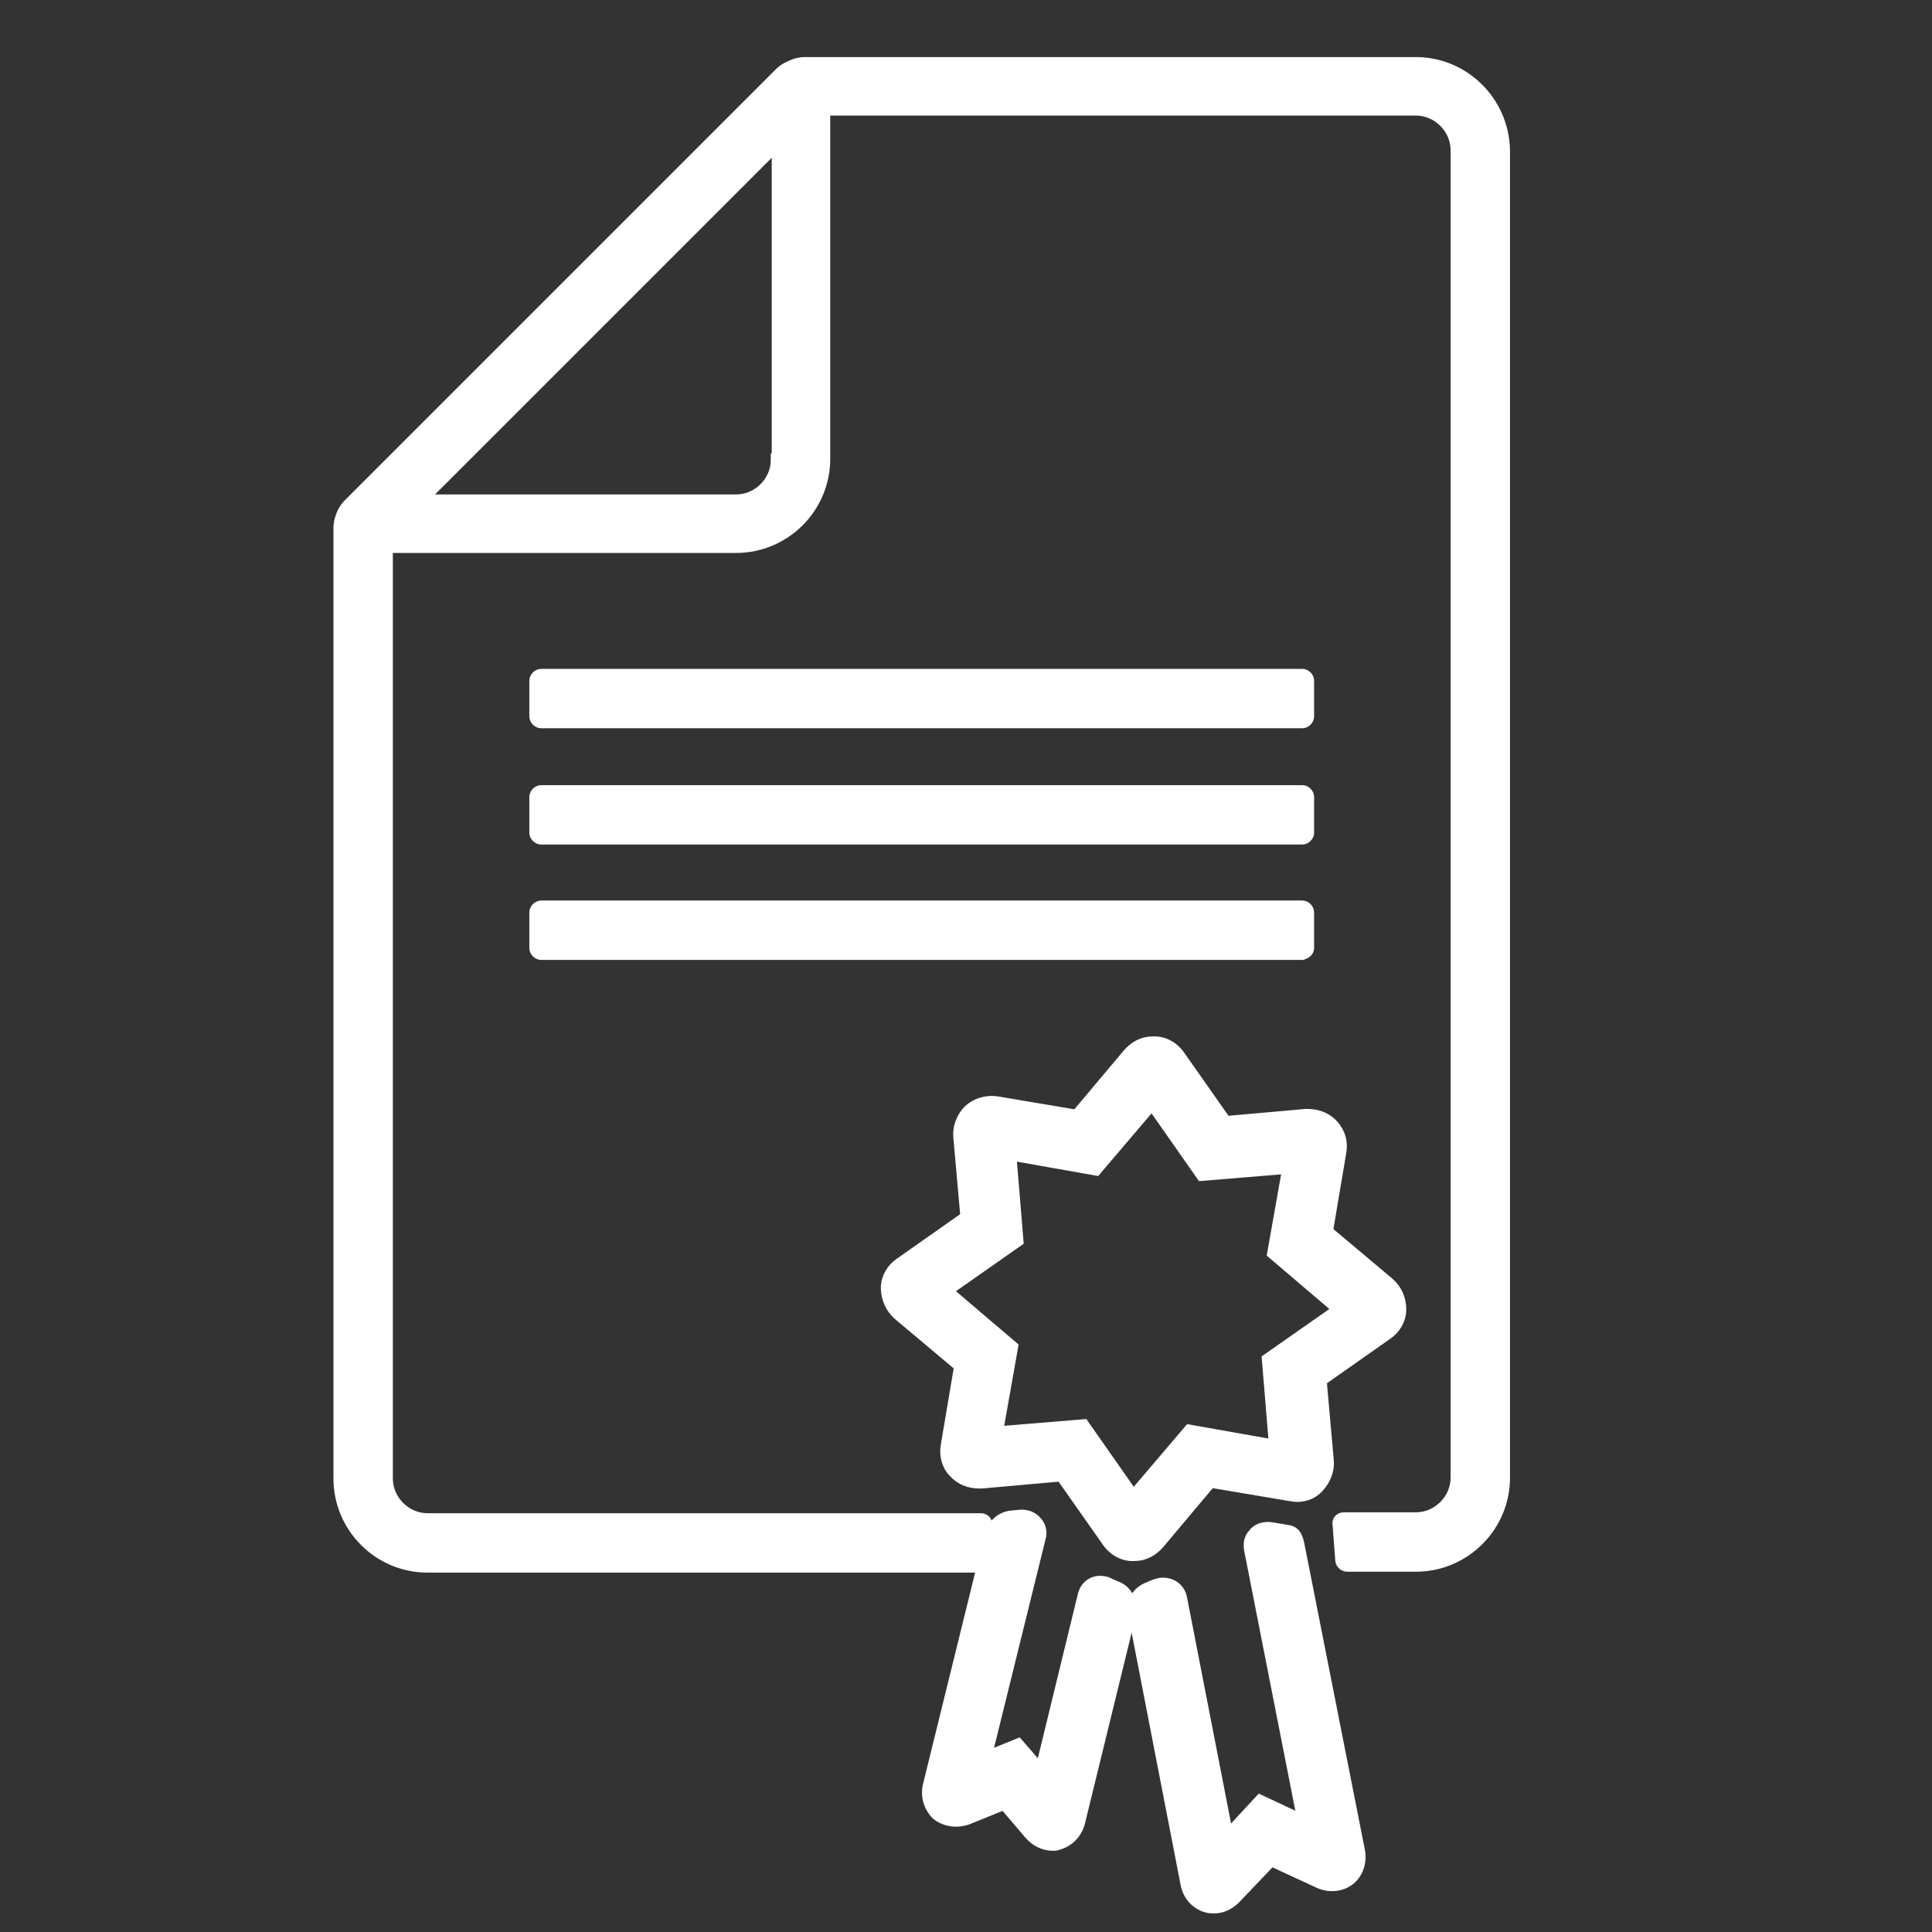
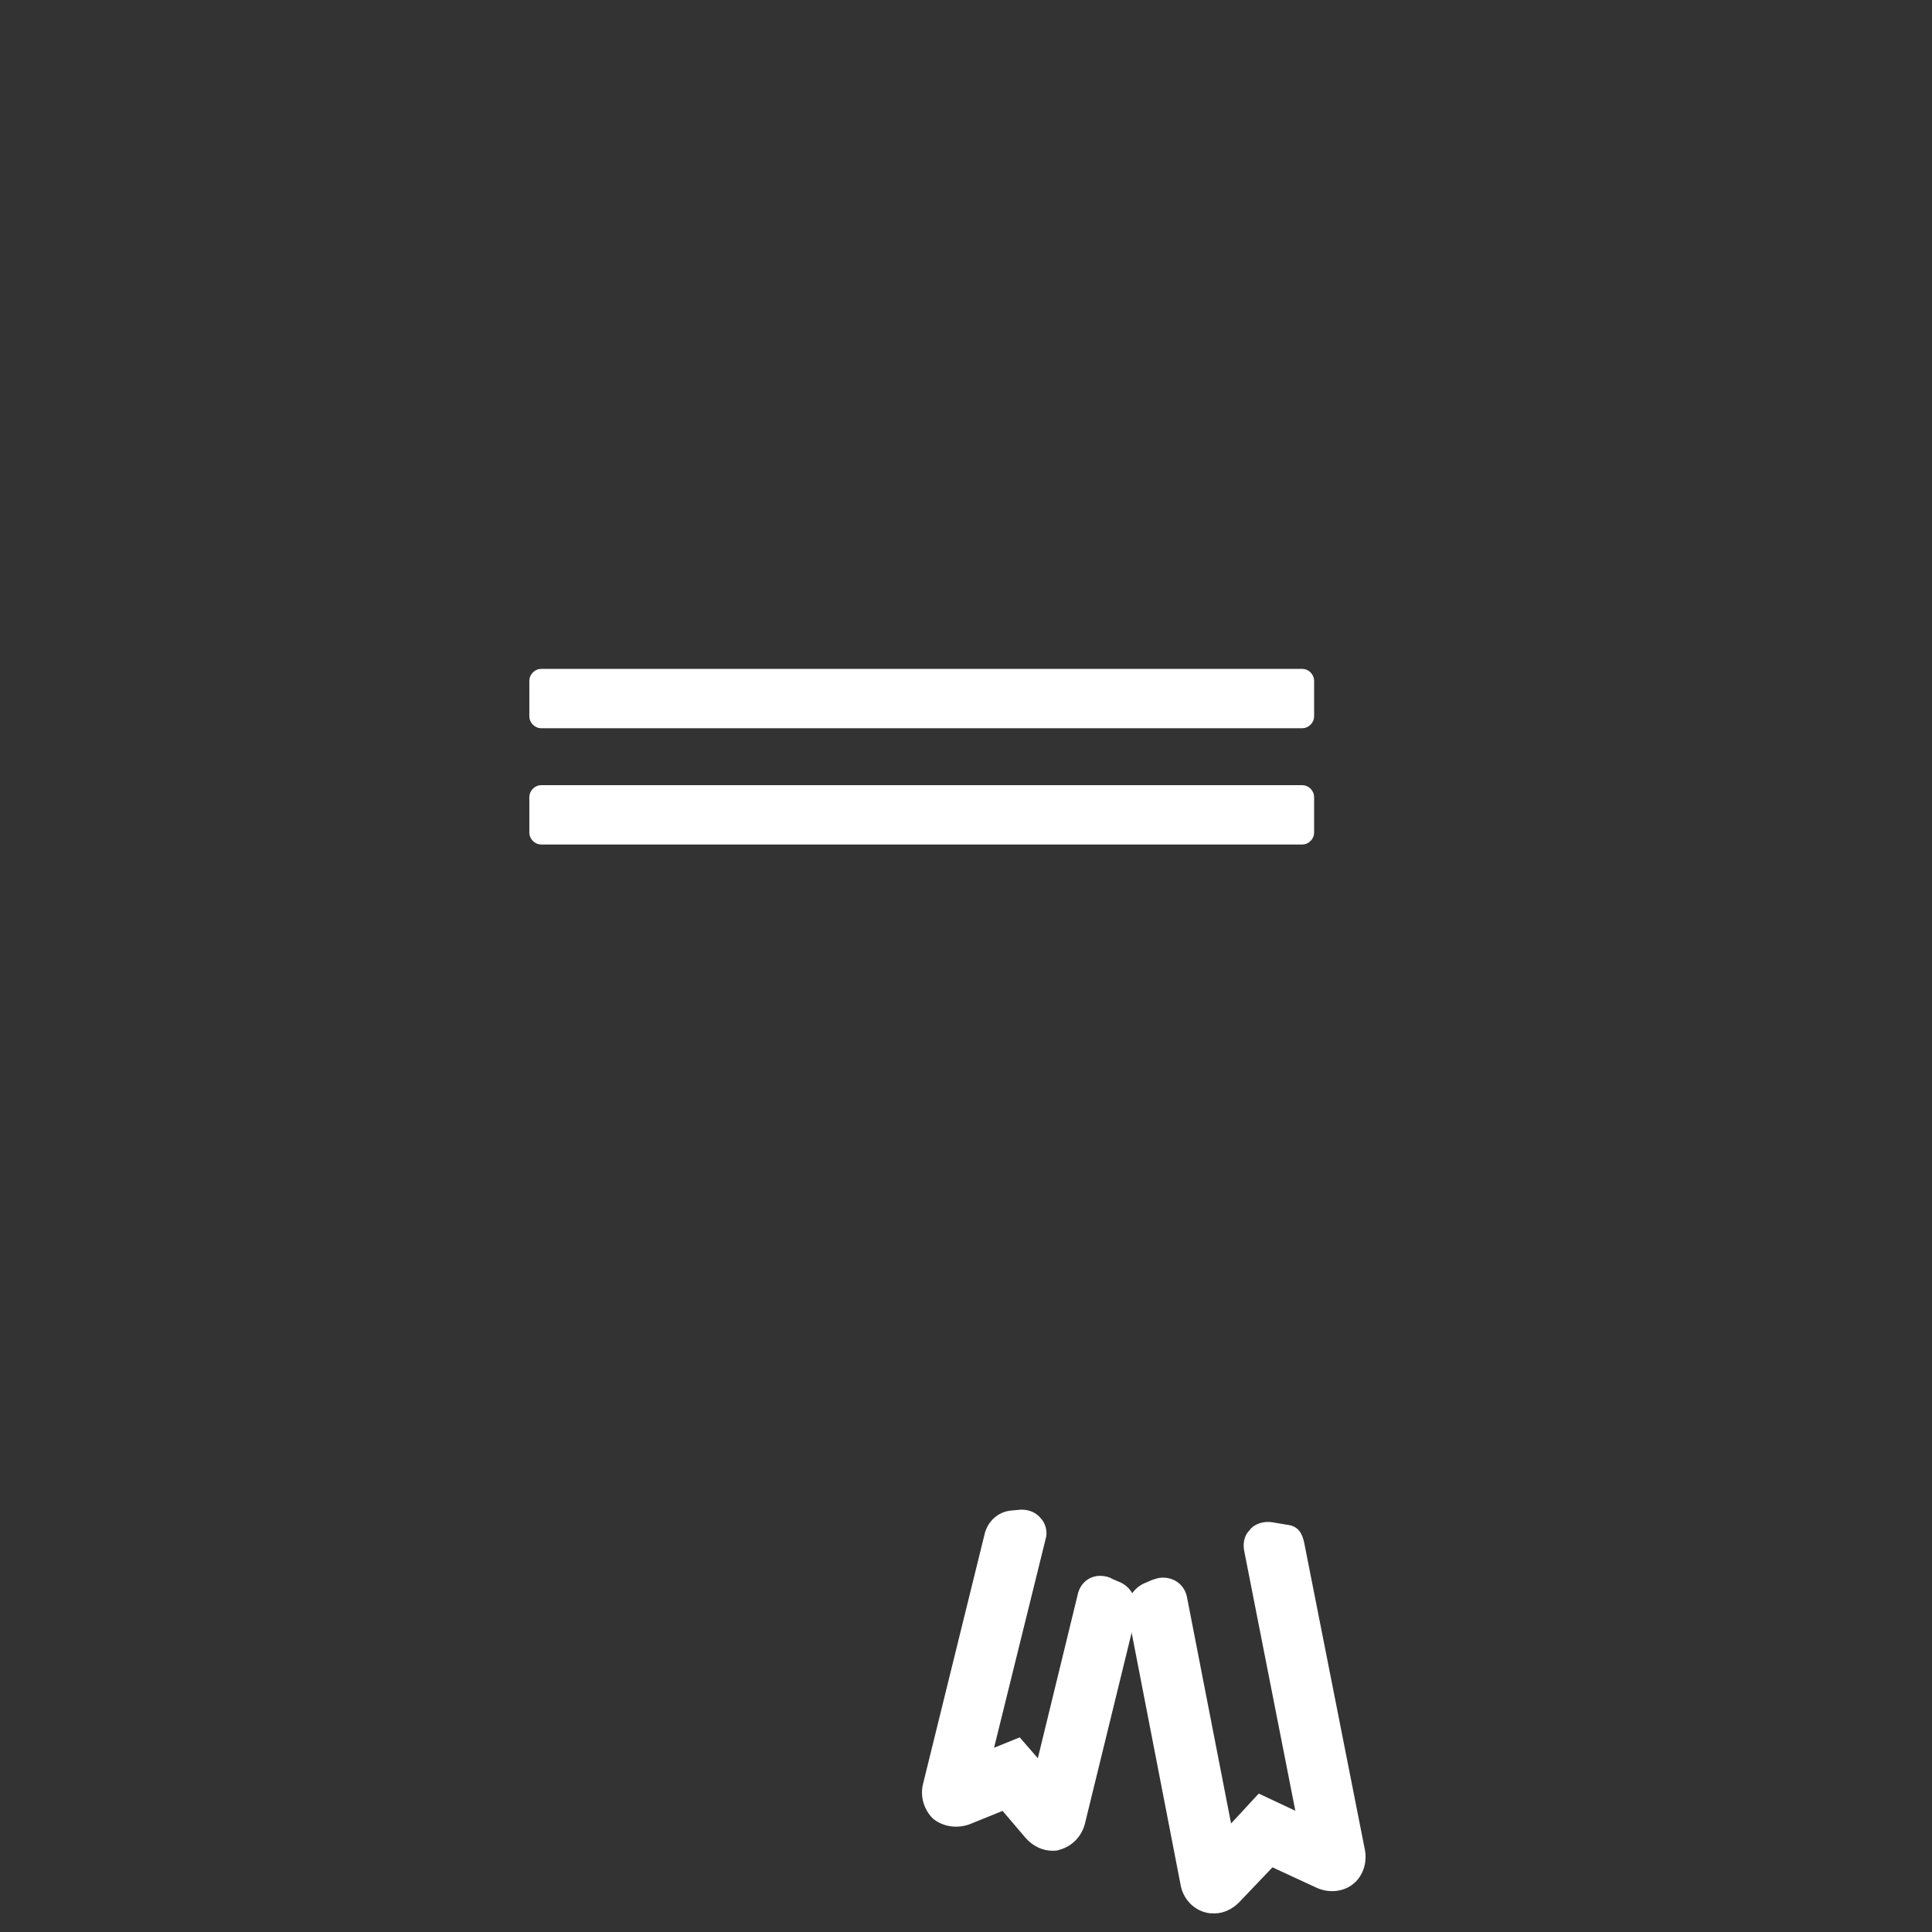
<svg xmlns="http://www.w3.org/2000/svg" version="1.1" id="Layer_1" x="0px" y="0px" viewBox="0 0 216 216" style="enable-background:new 0 0 216 216;" xml:space="preserve">
  <rect x="0" y="0" width="216" height="216" fill="#333333" stroke="none" />
  <style type="text/css">
	.st0{fill:#FFFFFF;stroke:#FFFFFF;stroke-width:1.44;stroke-miterlimit:10;}
</style>
  <g>
    <path class="st0" d="M59.9,76.1v4c0,0.3,0.3,0.6,0.6,0.6h85.1c0.3,0,0.6-0.3,0.6-0.6v-4c0-0.3-0.3-0.6-0.6-0.6H60.5   C60.2,75.5,59.9,75.8,59.9,76.1z" />
    <path class="st0" d="M59.9,93.1c0,0.3,0.3,0.6,0.6,0.6h85.1c0.3,0,0.6-0.3,0.6-0.6v-4c0-0.3-0.3-0.6-0.6-0.6H60.5   c-0.3,0-0.6,0.3-0.6,0.6V93.1z" />
-     <path class="st0" d="M146.2,106v-4c0-0.3-0.3-0.6-0.6-0.6H60.5c-0.3,0-0.6,0.3-0.6,0.6v4c0,0.3,0.3,0.6,0.6,0.6h85.1   C145.9,106.5,146.2,106.3,146.2,106z" />
    <path class="st0" d="M124.8,177.5c-0.2-0.1-0.5-0.2-0.7-0.3c-0.3-0.2-0.7-0.3-1.1-0.3c-0.9,0-1.6,0.6-1.8,1.5l-4.8,19.7l-2.6-3   l-3.7,1.5l6.1-24.7c0.2-0.6,0-1.3-0.4-1.7c-0.4-0.5-1-0.7-1.6-0.7l-1.1,0.1c-1.1,0.1-2,0.9-2.3,2l-6.9,28c-0.3,1.2,0.1,2.4,0.9,3.2   c0.9,0.7,2.1,0.9,3.3,0.5l4.2-1.7l2.9,3.4c0.7,0.8,1.6,1.2,2.5,1.2c0.2,0,0.4,0,0.6-0.1c1.1-0.3,2-1.2,2.3-2.4l5.7-23.3   C126.5,179.1,125.9,177.9,124.8,177.5z" />
    <path class="st0" d="M145.2,173.1c-0.2-1.1-0.4-1.8-1.3-1.9l-1.8-0.3c-0.7-0.1-1.5,0.1-1.9,0.7c-0.4,0.4-0.5,1-0.4,1.6l6,30.5   l-4.9-2.3l-3.7,4l-5.2-26.7c-0.2-1-1-1.6-2-1.6c-0.3,0-0.6,0.1-0.9,0.2c-0.2,0.1-0.5,0.2-0.7,0.3c-1.1,0.4-1.8,1.5-1.6,2.6   l5.9,30.4c0.2,1.2,1.1,2.2,2.2,2.5c0.3,0.1,0.6,0.1,0.9,0.1c0.8,0,1.6-0.4,2.2-1l4.1-4.3l5.4,2.5c1.1,0.5,2.4,0.4,3.3-0.3   c0.9-0.7,1.3-1.9,1.1-3.1L145.2,173.1z" />
-     <path class="st0" d="M158.3,7.1H92.1h-2.2c-0.8,0-1.9,0.5-2.5,1l-4.2,4.2L43.2,52.3L39,56.5c-0.6,0.6-1,1.7-1,2.5v2.2v104.1   c0,5.4,4.4,9.8,9.8,9.8H109c0.3,0,0.6-0.3,0.6-0.6c0.1-1,0.4-3,0.6-4c0.1-0.3-0.2-0.6-0.5-0.6H47.8c-2.5,0-4.6-2.1-4.6-4.6V61.1   h39.1c5.4,0,9.8-4.4,9.8-9.8V12.2h66.2c2.5,0,4.6,2.1,4.6,4.6v148.4c0,2.5-2.1,4.6-4.6,4.6h-8.1c-0.3,0-0.6,0.3-0.5,0.6l0.3,4   c0,0.3,0.3,0.6,0.6,0.6h7.7c5.4,0,9.8-4.4,9.8-9.8V16.8C168,11.4,163.6,7.1,158.3,7.1z M86.9,51.4c0,2.5-2.1,4.6-4.6,4.6H46.9   l40.1-40.1V51.4z" />
-     <path class="st0" d="M100.5,146.9l6.9,5.8l-1.5,8.9c-0.2,1.1,0.1,2.2,0.8,2.9c0.7,0.8,1.7,1.2,2.8,1.2c0.1,0,0.2,0,0.2,0l9-0.8   l5.2,7.4c0.7,1,1.8,1.6,3,1.5c1,0,1.9-0.5,2.6-1.3l5.8-6.9l8.9,1.5c0.2,0,0.5,0.1,0.8,0.1c1,0,1.9-0.4,2.5-1.2   c0.6-0.7,1-1.7,0.9-2.7l-0.8-9l7.4-5.2c0.9-0.6,1.5-1.6,1.5-2.7c0-1.1-0.4-2.1-1.3-2.9l-6.9-5.8l1.5-8.9c0.2-1.1-0.1-2.1-0.8-2.9   c-0.7-0.8-1.7-1.2-2.8-1.2c-0.1,0-0.1,0-0.2,0l-9,0.8l-5.2-7.4c-0.7-1-1.8-1.6-3-1.5c-1,0-1.9,0.5-2.6,1.3l-5.8,6.9l-8.9-1.5   c-1.2-0.2-2.5,0.2-3.3,1.1c-0.6,0.7-1,1.7-0.9,2.7l0.8,9l-7.4,5.2c-0.9,0.6-1.5,1.6-1.5,2.7C99.2,145.1,99.7,146.2,100.5,146.9z    M113.7,138.7l-0.8-9.7l9.6,1.7l6.3-7.4l5.6,8l9.7-0.8l-1.7,9.6l7.4,6.3l-8,5.6l0.8,9.7l-9.6-1.7l-6.3,7.4l-5.6-8l-9.7,0.8l1.7-9.6   l-7.4-6.3L113.7,138.7z" />
  </g>
</svg>